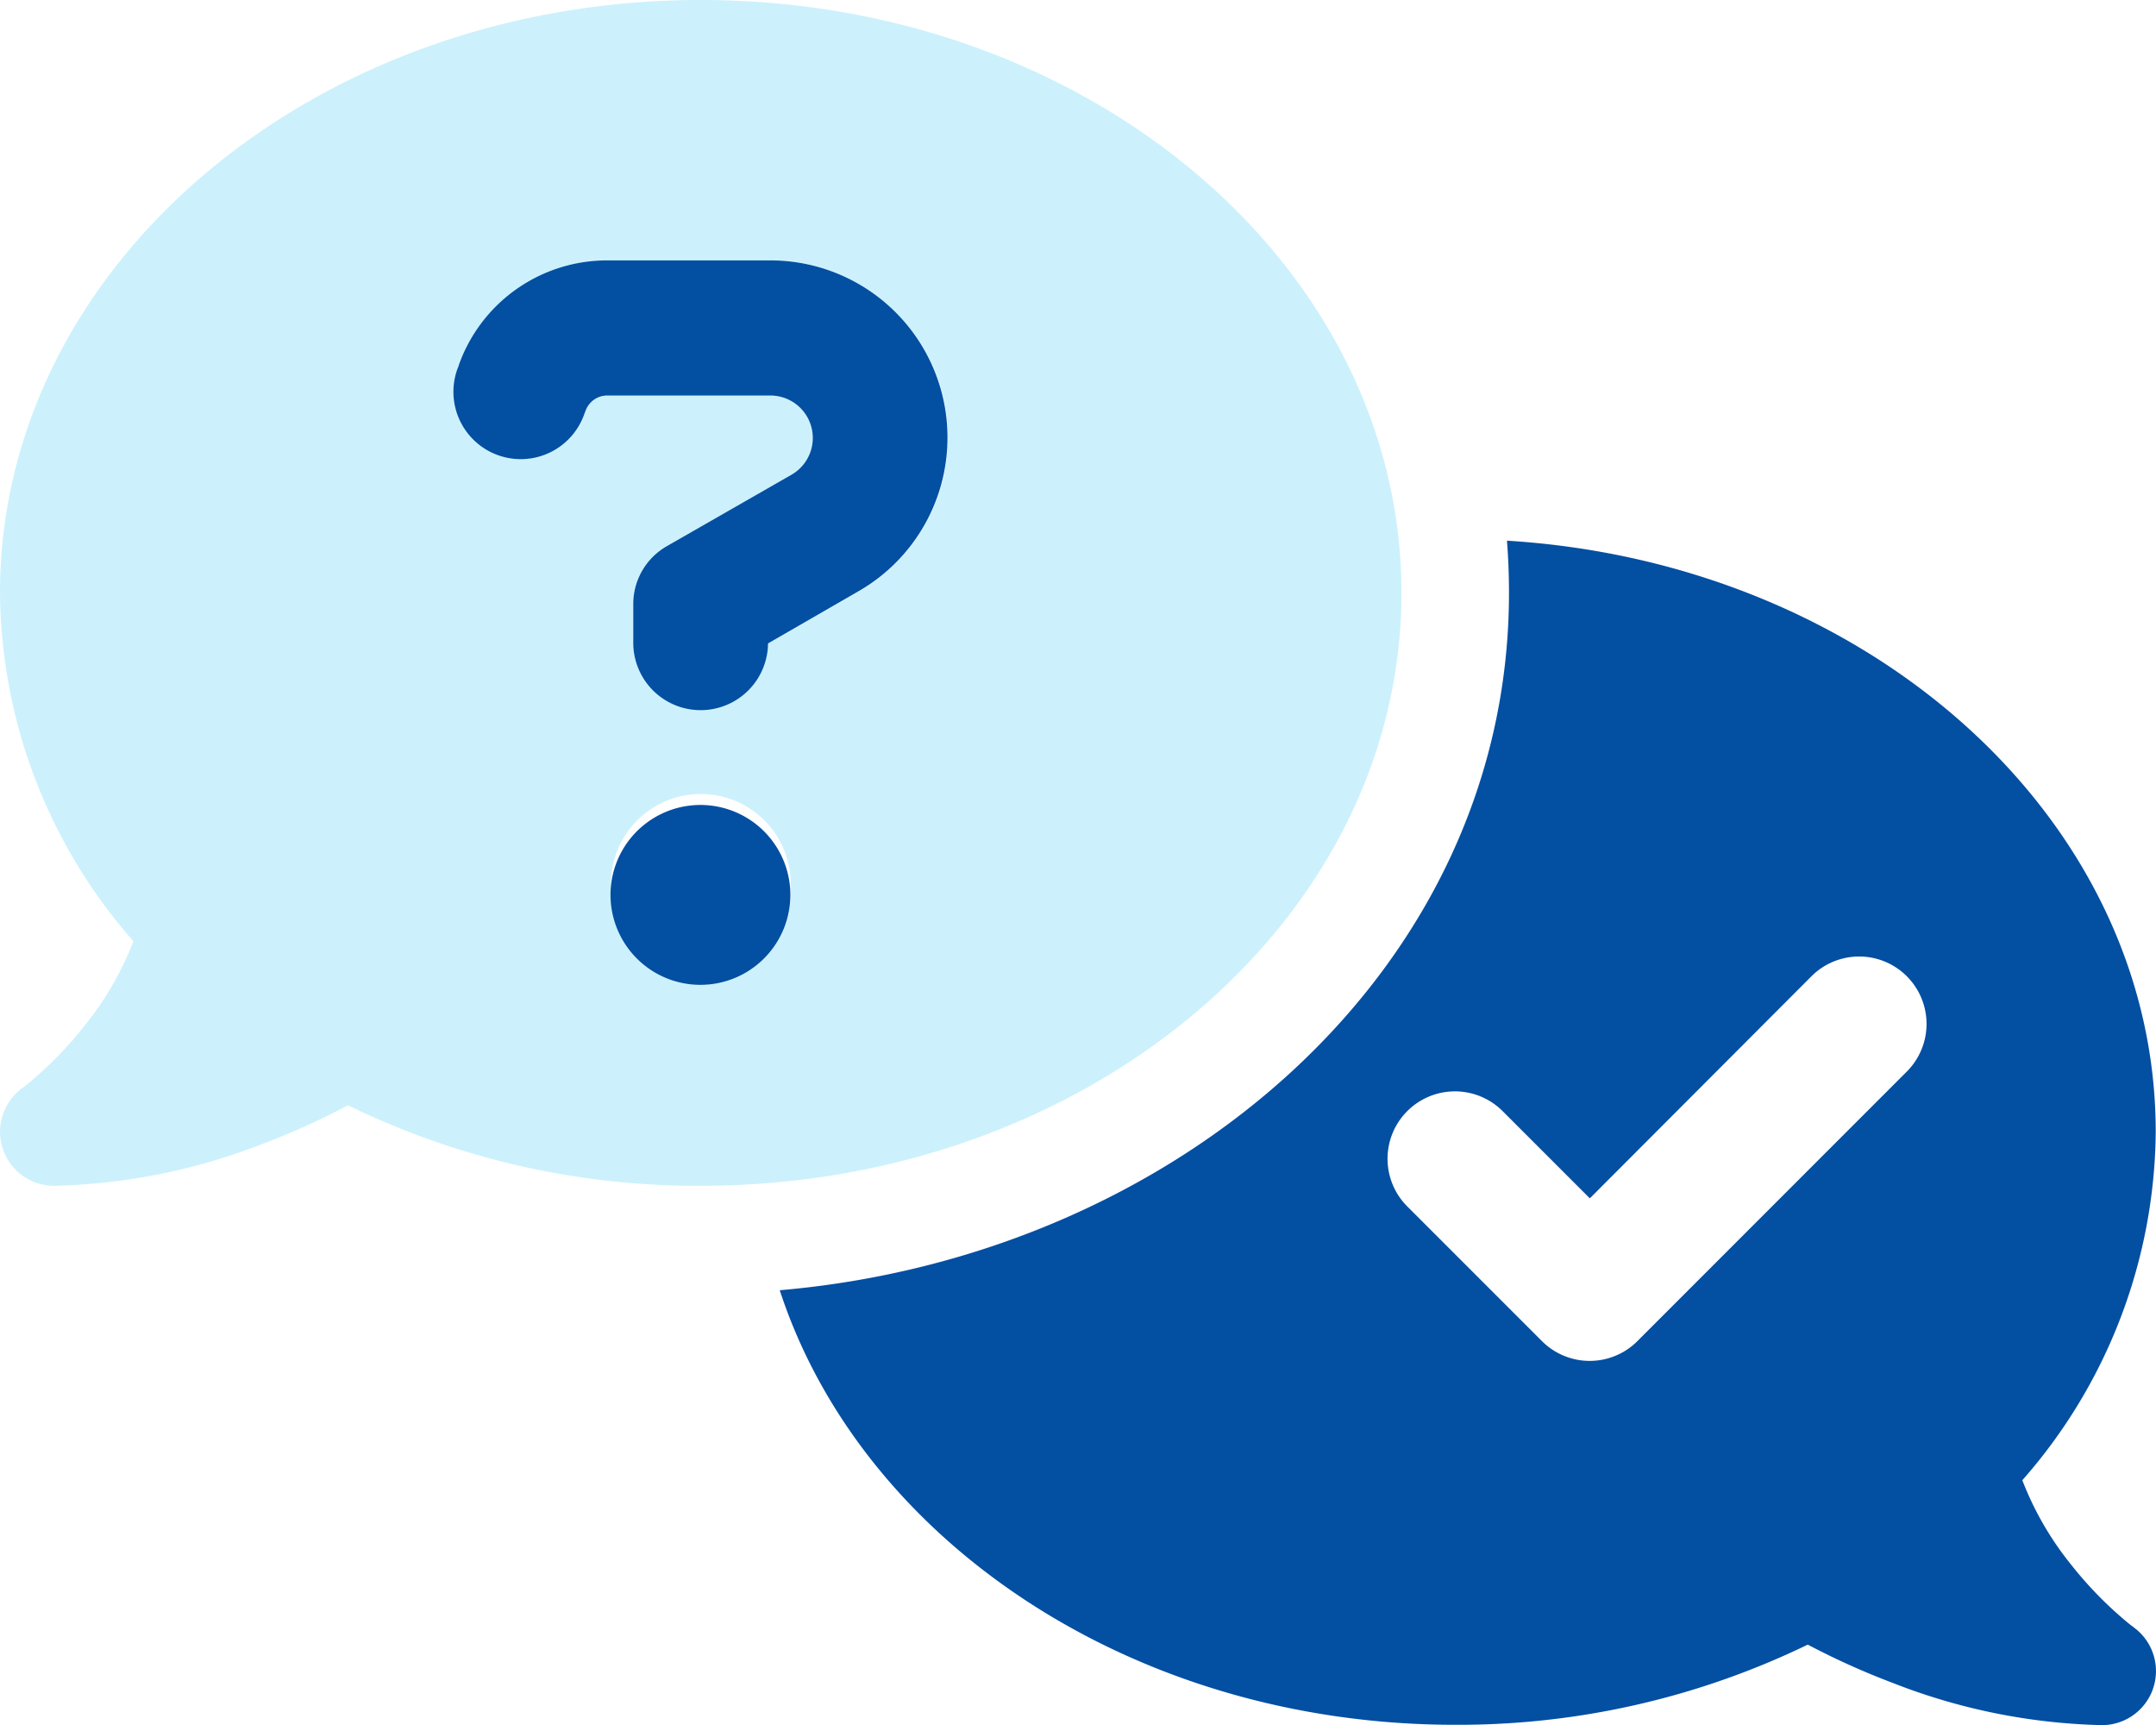
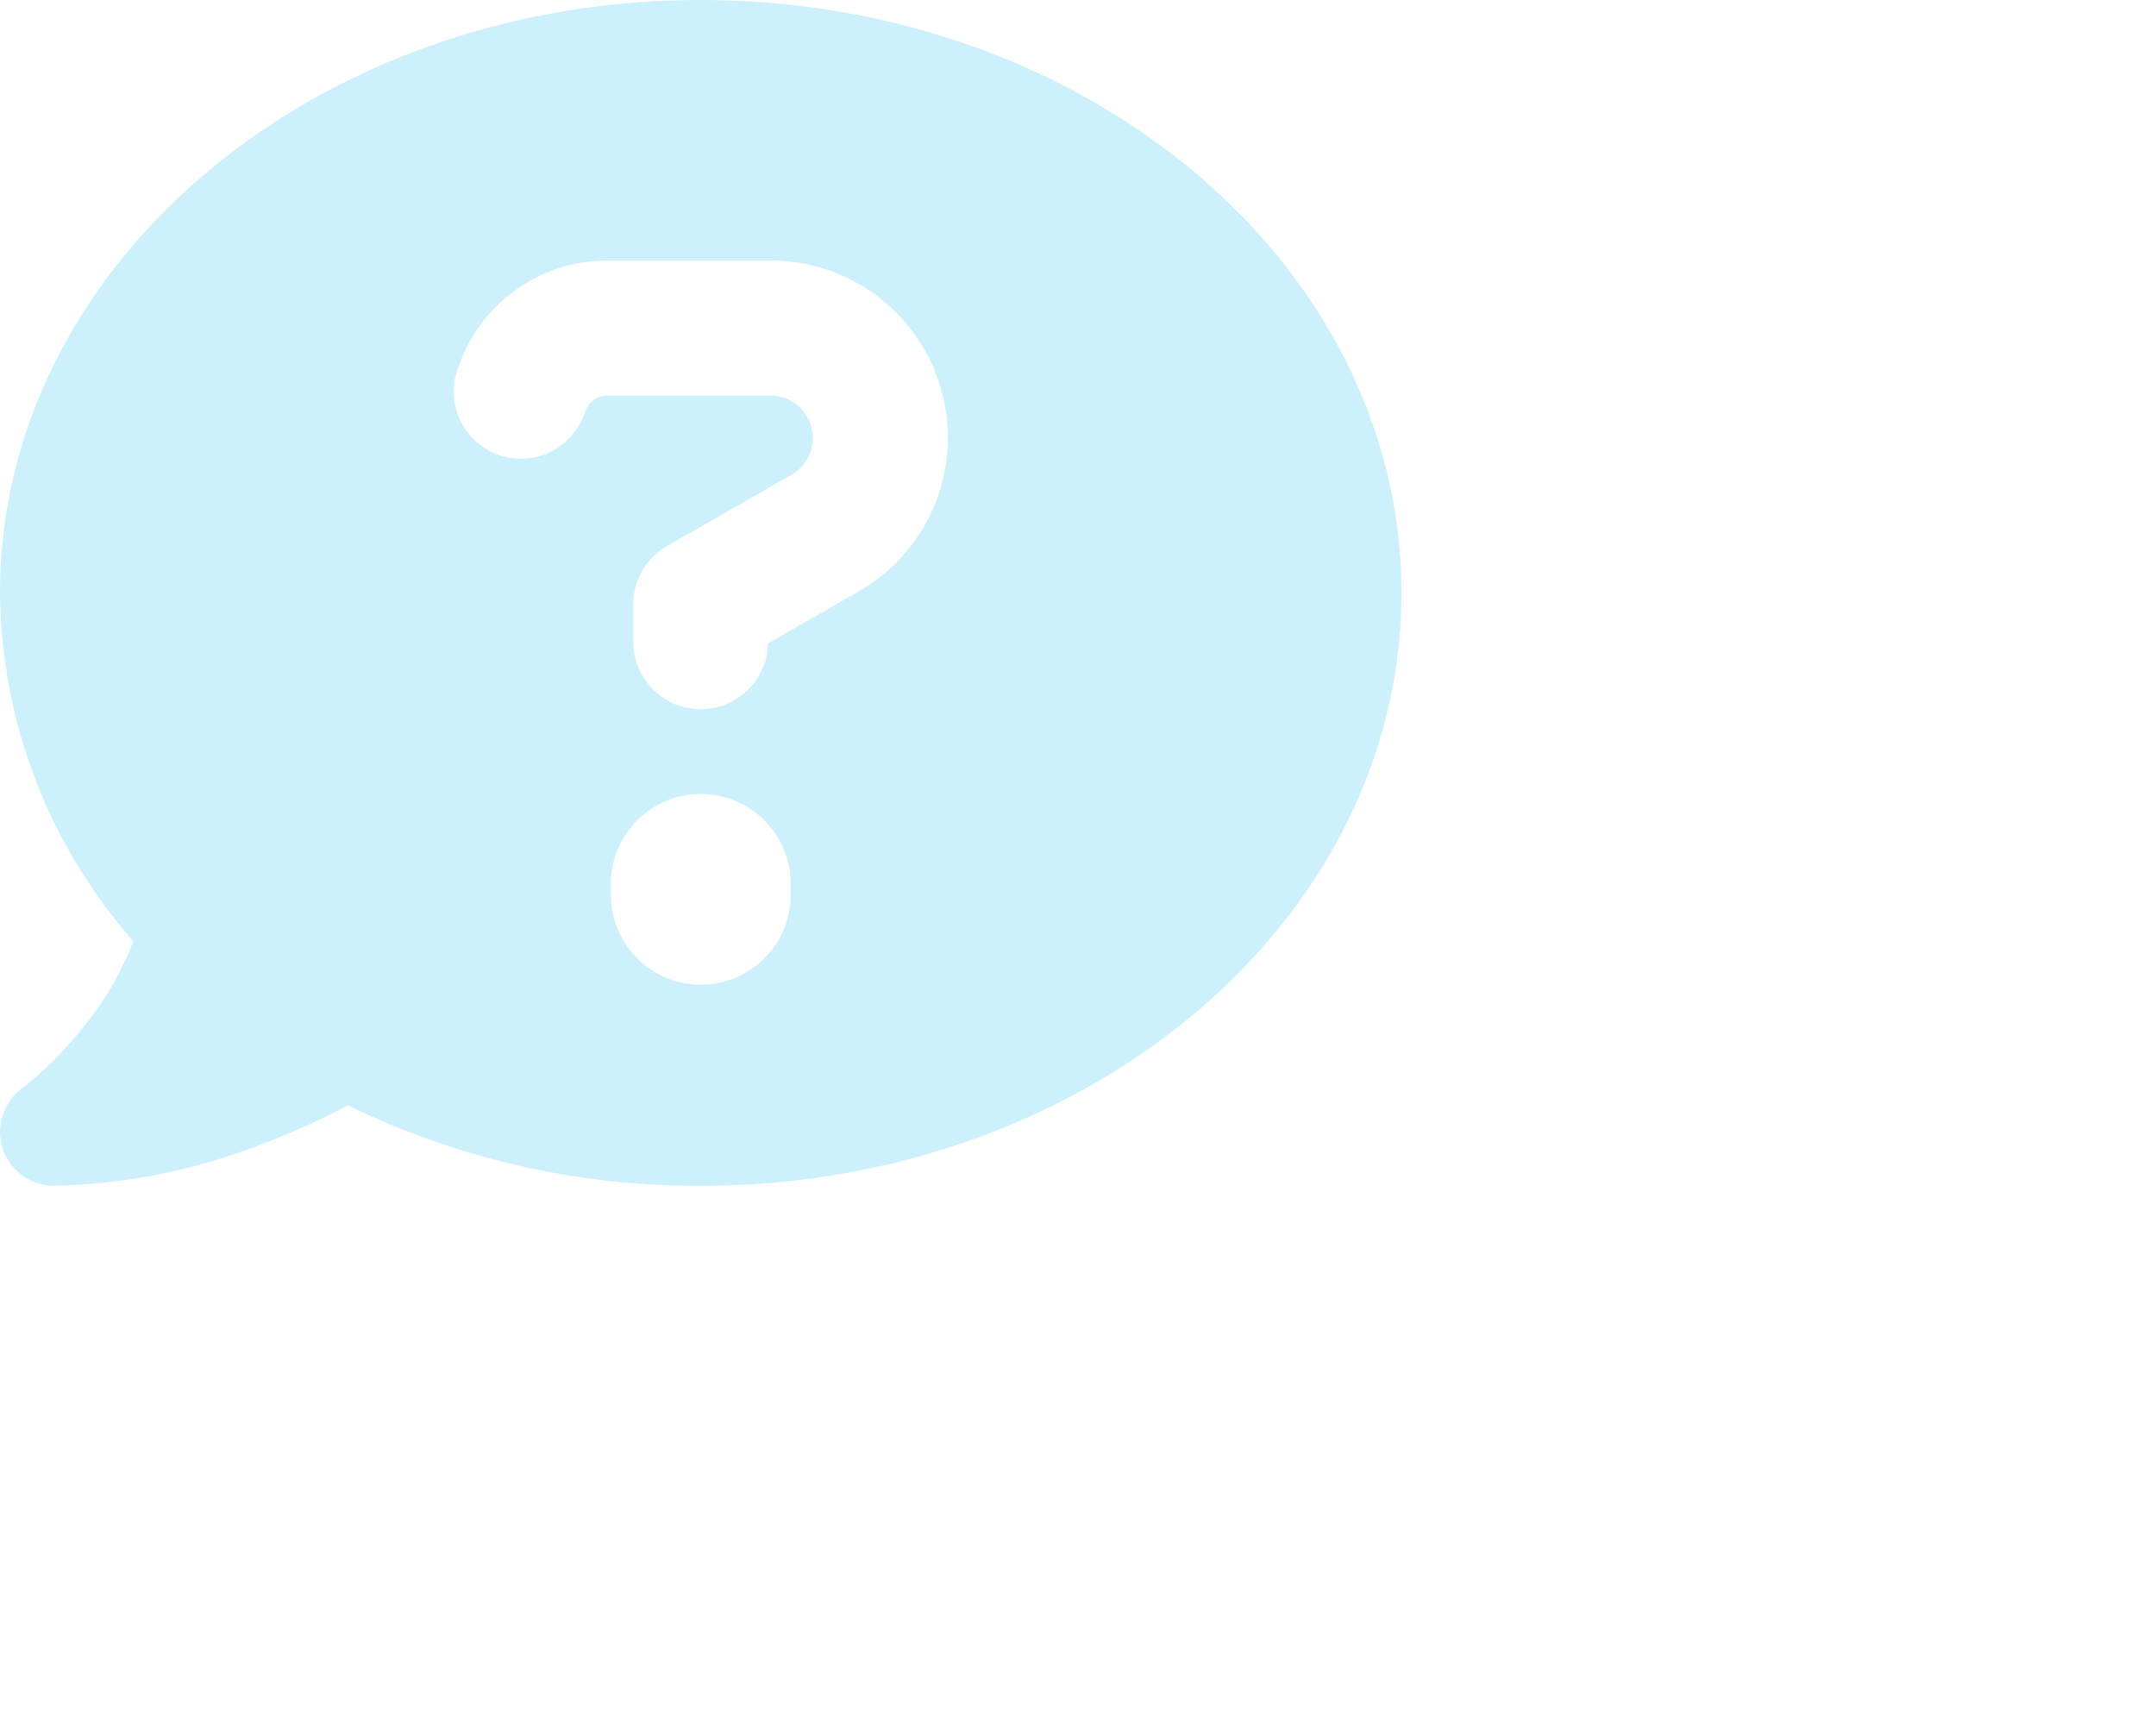
<svg xmlns="http://www.w3.org/2000/svg" id="comments-question-check" width="99.997" height="80.004" viewBox="0 0 99.997 80.004">
  <path id="Path_106" data-name="Path 106" d="M0,27.5A24.736,24.736,0,0,0,6.187,43.65a14.5,14.5,0,0,1-2.218,3.859A17.917,17.917,0,0,1,1.89,49.743c-.281.25-.516.453-.672.578a1.38,1.38,0,0,1-.172.125A2.561,2.561,0,0,0,0,52.493a2.615,2.615,0,0,0,.125.766A2.5,2.5,0,0,0,2.5,54.992a28.232,28.232,0,0,0,9.7-1.953,33.253,33.253,0,0,0,3.937-1.781A36.933,36.933,0,0,0,32.5,54.992c17.951,0,32.5-12.311,32.5-27.5S50.446,0,32.5,0,0,12.311,0,27.5Zm21.044-9.358a3.086,3.086,0,0,1,.187-1.047l.062-.156a7.3,7.3,0,0,1,6.874-4.859h7.577a8.217,8.217,0,0,1,4.093,15.342L35.62,29.84a3.125,3.125,0,0,1-6.249-.062v-1.75a3.092,3.092,0,0,1,1.562-2.7l5.78-3.312a1.967,1.967,0,0,0-.984-3.671H28.152a1.065,1.065,0,0,0-.984.687l-.062.156a3.119,3.119,0,0,1-6.062-1.031ZM36.667,41.244a4.171,4.171,0,1,1-8.327,0,4.171,4.171,0,1,1,8.327,0Z" fill="#00b9f2" opacity="0.2" />
-   <path id="Path_107" data-name="Path 107" d="M134.889,82.159a7.3,7.3,0,0,1,6.874-4.859h7.577a8.217,8.217,0,0,1,4.093,15.342l-4.2,2.422A3.125,3.125,0,0,1,142.982,95v-1.75a3.092,3.092,0,0,1,1.562-2.7l5.78-3.312a1.967,1.967,0,0,0-.984-3.671h-7.577a1.065,1.065,0,0,0-.984.687l-.062.156a3.123,3.123,0,1,1-5.89-2.078l.062-.156Zm7.046,24.309a4.171,4.171,0,1,1,2,3.824A4.171,4.171,0,0,1,141.935,106.468ZM181.1,145.212c-14.935,0-27.527-8.53-31.324-20.153,18.341-1.578,33.823-14.795,33.823-32.339,0-.812-.031-1.625-.094-2.422,16.826,1.031,30.09,12.92,30.09,27.418a24.737,24.737,0,0,1-6.187,16.154,14.5,14.5,0,0,0,2.218,3.859,17.915,17.915,0,0,0,2.078,2.234c.281.25.516.453.672.578a1.379,1.379,0,0,0,.172.125l.031.031h0a2.507,2.507,0,0,1-1.469,4.531,28.232,28.232,0,0,1-9.7-1.953,34.732,34.732,0,0,1-3.953-1.781A37.14,37.14,0,0,1,181.1,145.212Zm20.95-30.293a3.126,3.126,0,0,0-4.421-4.421l-10.28,10.3-4.046-4.046a3.126,3.126,0,0,0-4.421,4.421l6.249,6.249a3.13,3.13,0,0,0,4.421,0Z" transform="translate(-113.611 -65.224)" fill="#034fa2" />
</svg>